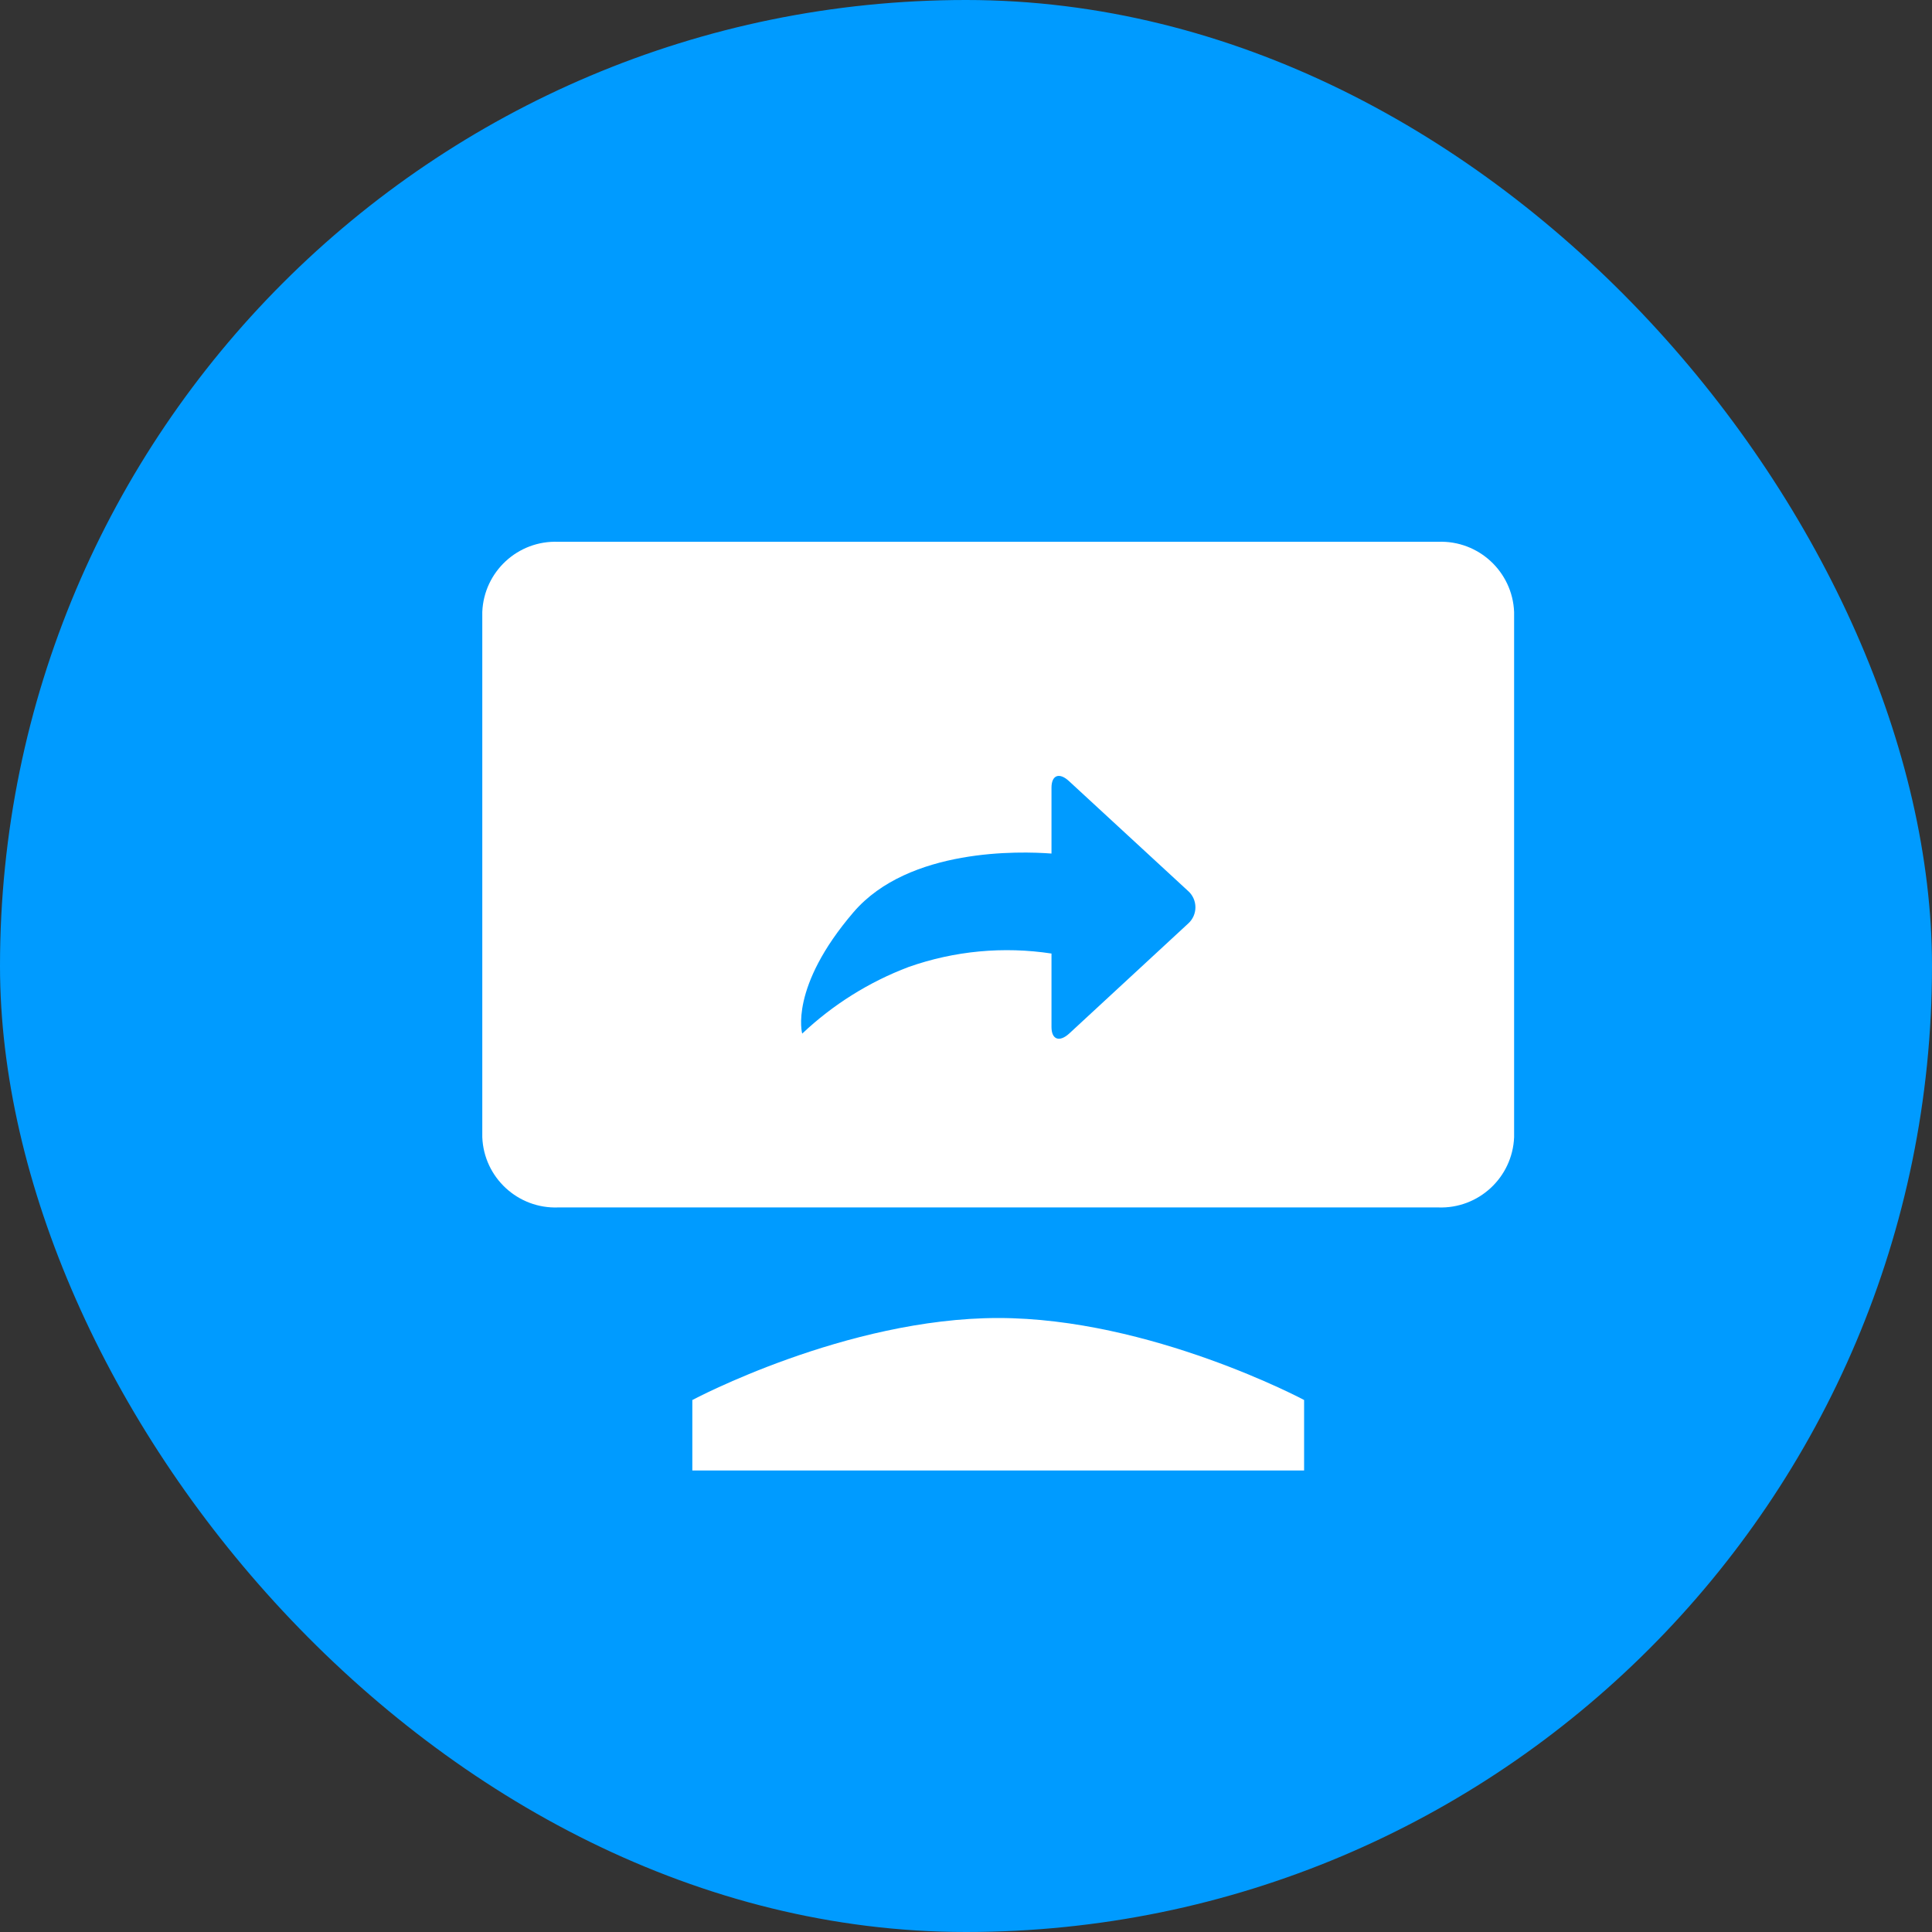
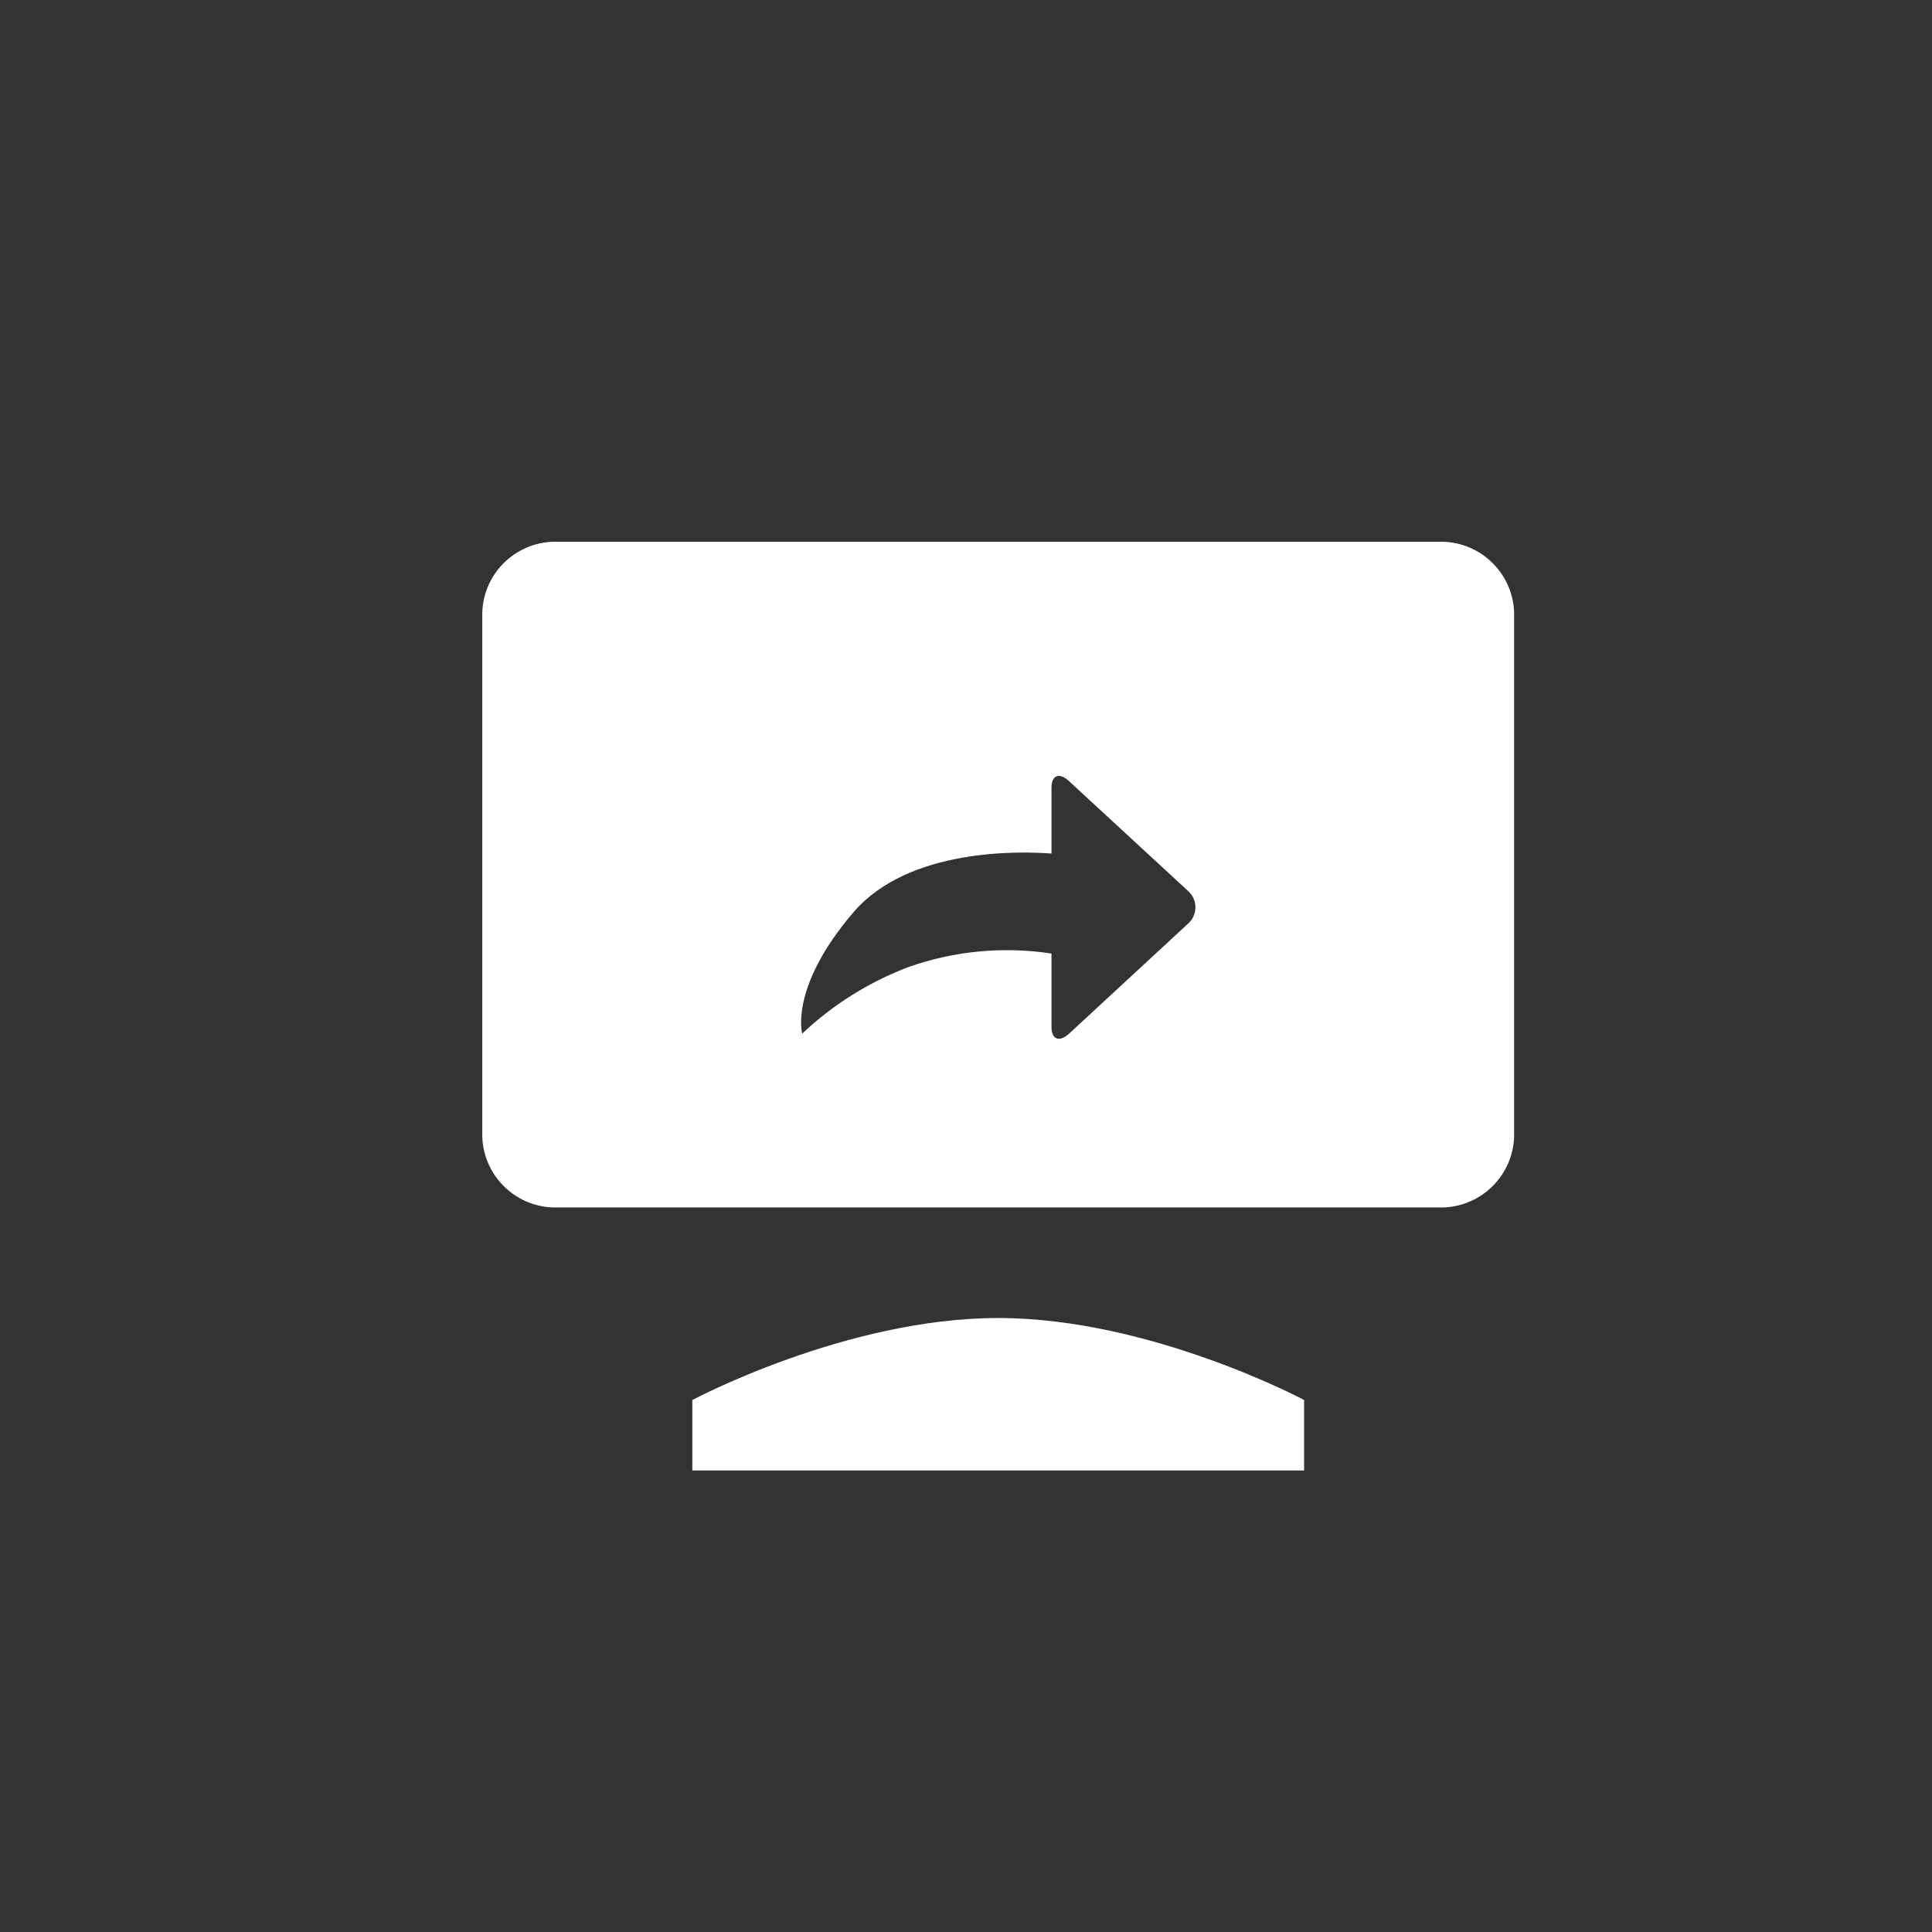
<svg xmlns="http://www.w3.org/2000/svg" width="60px" height="60px" viewBox="0 0 60 60" version="1.1">
  <rect x="0" y="0" width="60" height="60" fill="#333333" stroke="none" />
  <title>One-Click Migration of Applications, Data, Configurations, and More</title>
  <g id="页面-1" stroke="none" stroke-width="1" fill="none" fill-rule="evenodd">
    <g id="iMac-21.5&quot;备份-19" transform="translate(-610, -2509)">
      <g id="One-Click-Migration-of-Applications,-Data,-Configurations,-and-More" transform="translate(610, 2509)">
-         <rect id="矩形备份-15" fill="#009BFF" style="mix-blend-mode: multiply;" x="0" y="0" width="60" height="60" rx="30" />
        <path d="M44.662,16.826 C45.915,16.777 46.971,17.752 47.022,19.005 L47.022,35.317 C46.971,36.57 45.916,37.545 44.664,37.498 L17.336,37.498 C16.083,37.546 15.028,36.57 14.978,35.317 L14.978,19.005 C15.028,17.752 16.084,16.777 17.336,16.826 L44.665,16.826 L44.662,16.826 Z M21.503,43.478 C21.503,43.478 26.273,40.932 31.001,40.932 C35.729,40.932 40.5,43.478 40.5,43.478 L40.5,45.667 L21.501,45.667 L21.501,43.478 L21.503,43.478 Z M32.655,31.894 C32.655,32.288 32.902,32.375 33.207,32.096 L36.897,28.684 C37.042,28.556 37.125,28.371 37.125,28.177 C37.125,27.983 37.042,27.798 36.897,27.67 L33.204,24.263 C32.898,23.976 32.655,24.071 32.655,24.462 L32.655,26.508 C31.691,26.434 28.229,26.328 26.51,28.325 C24.503,30.665 24.913,32.1 24.913,32.1 C25.868,31.198 26.991,30.494 28.219,30.03 C29.641,29.529 31.165,29.386 32.655,29.613 L32.655,31.9 L32.655,31.894 Z" id="形状" fill="#FFFFFF" fill-rule="nonzero" />
      </g>
    </g>
  </g>
</svg>